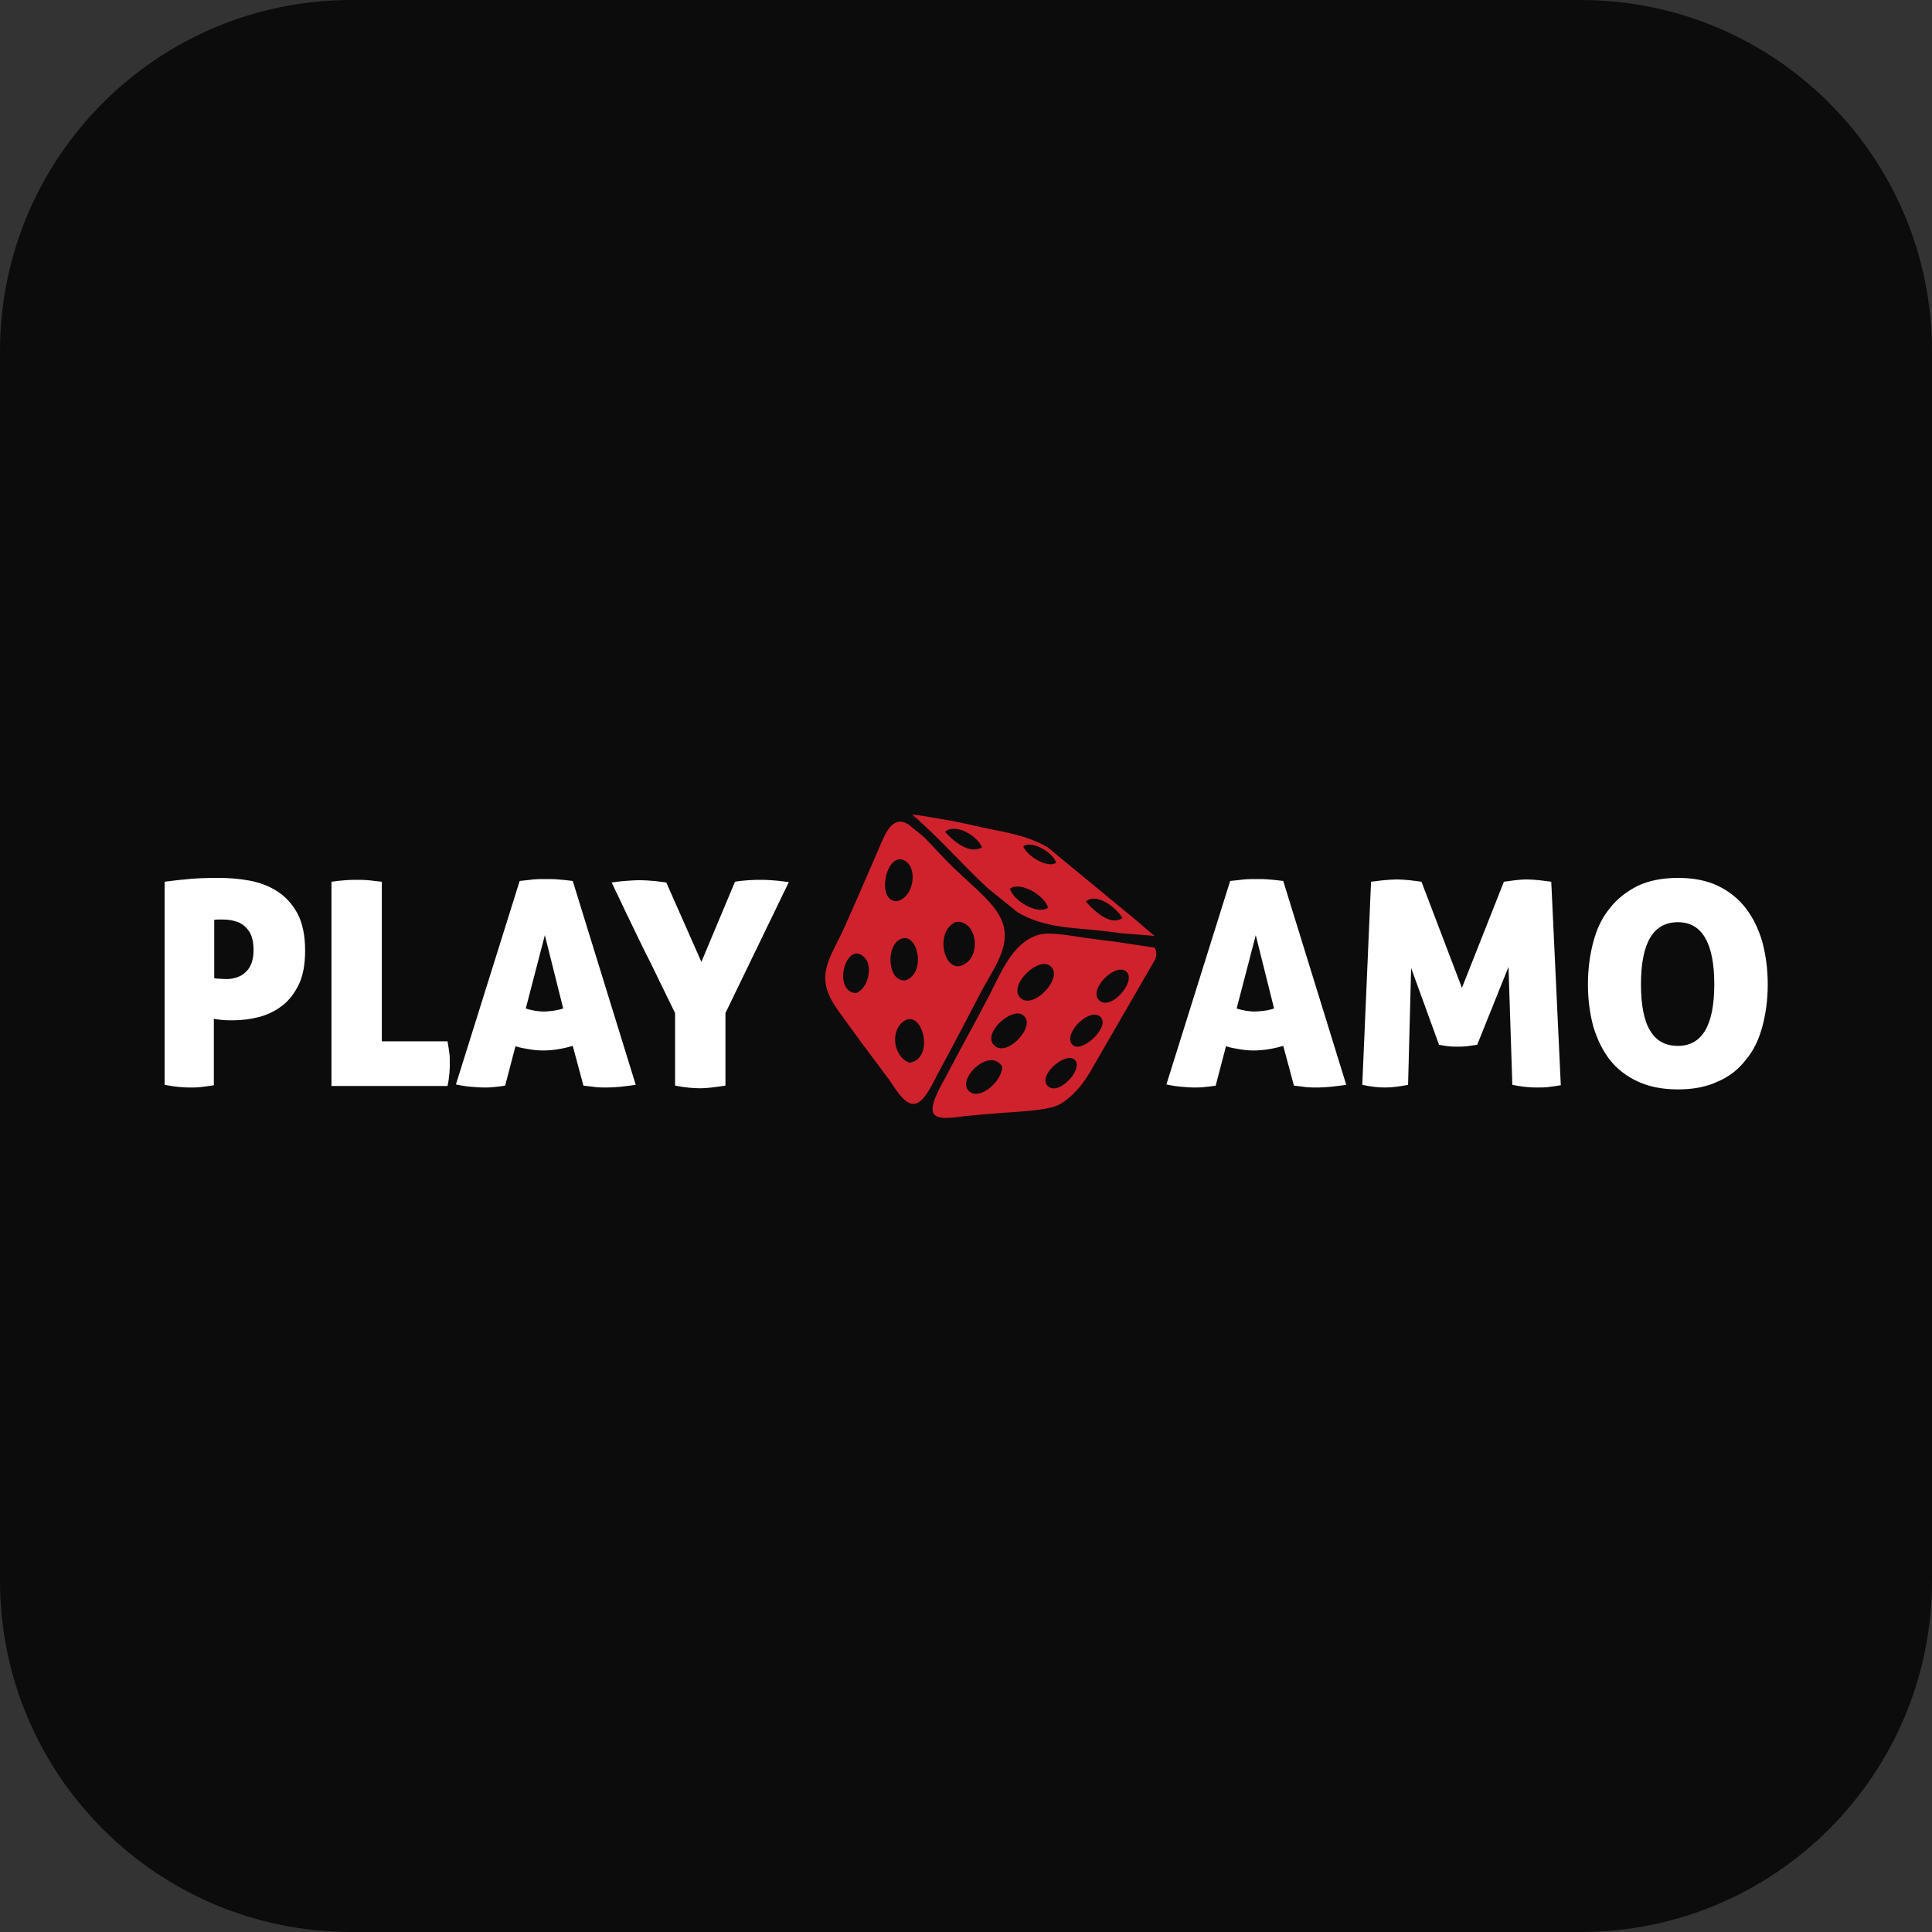
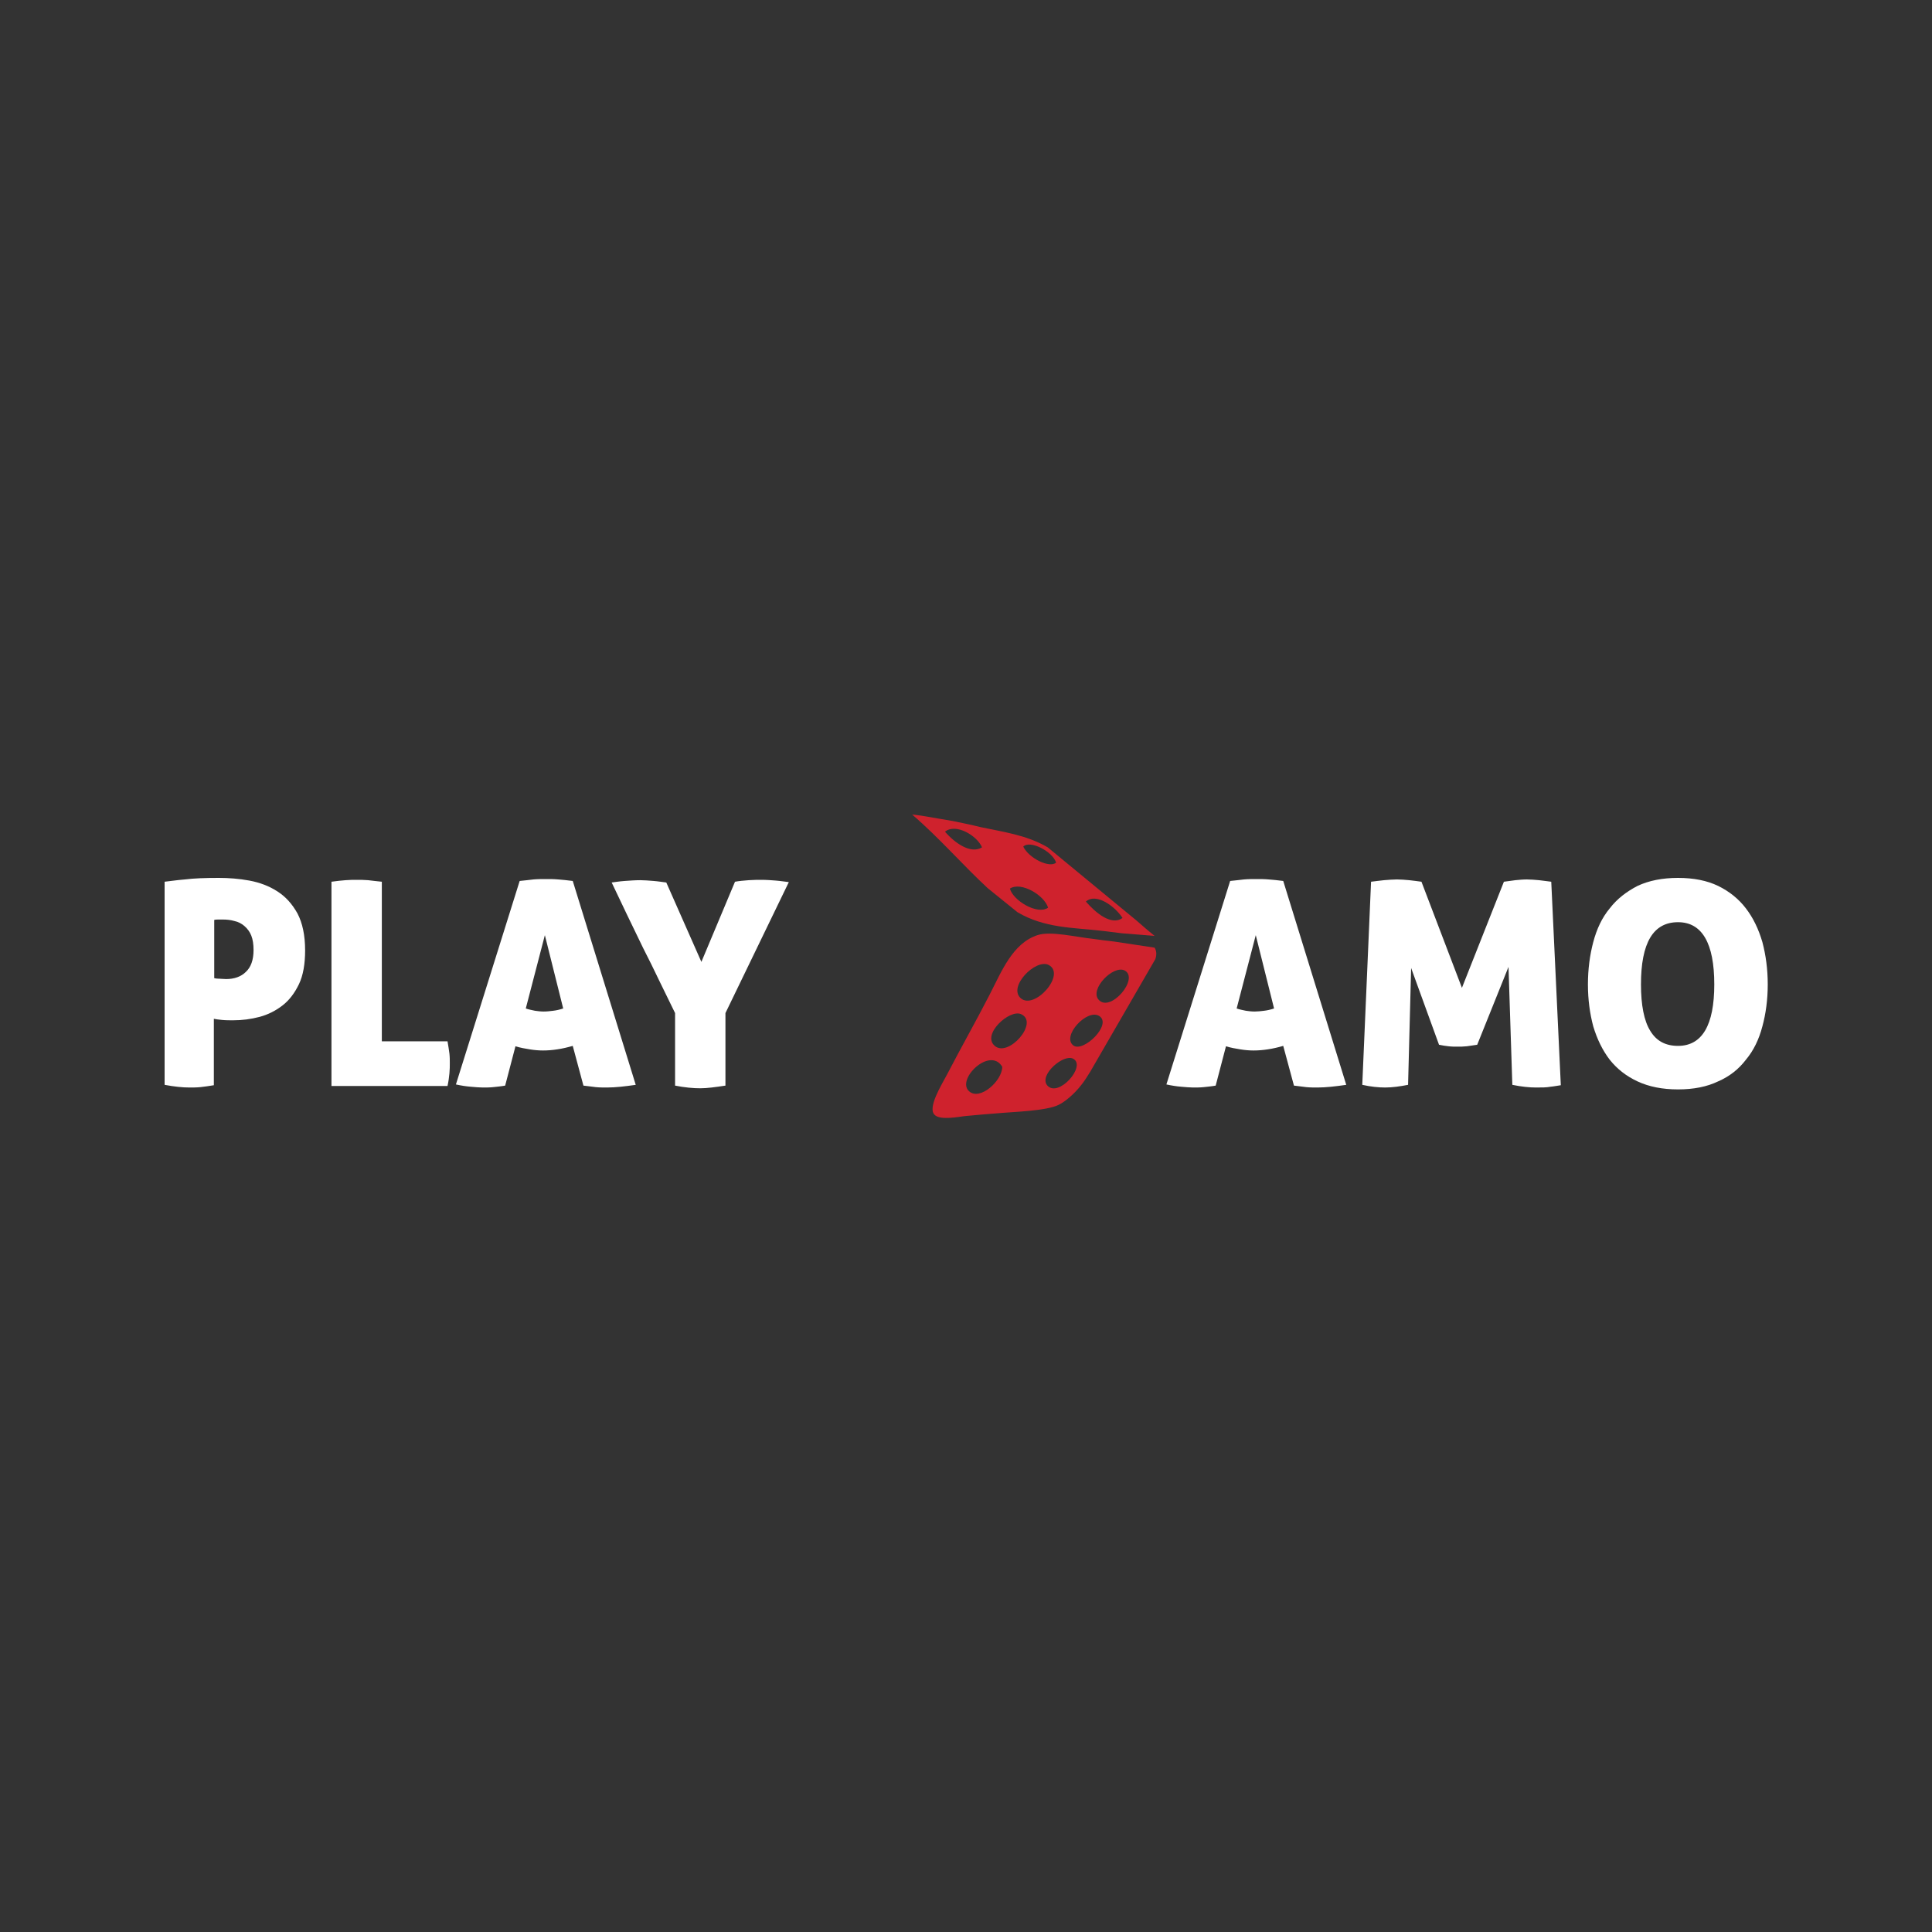
<svg xmlns="http://www.w3.org/2000/svg" width="55" height="55" viewBox="0 0 55 55" fill="none">
  <rect x="0" y="0" width="55" height="55" fill="#333333" stroke="none" />
-   <path d="M45 0H10C4.477 0 0 4.477 0 10V45C0 50.523 4.477 55 10 55H45C50.523 55 55 50.523 55 45V10C55 4.477 50.523 0 45 0Z" fill="#0C0C0C" />
  <path d="M4.686 25.101C4.806 25.09 5.001 25.057 5.262 25.036C5.523 25.003 5.838 24.992 6.229 24.992C6.512 24.992 6.805 25.014 7.099 25.068C7.392 25.123 7.653 25.22 7.892 25.373C8.131 25.525 8.316 25.731 8.468 26.003C8.61 26.275 8.686 26.622 8.686 27.057C8.686 27.438 8.631 27.764 8.512 28.014C8.392 28.264 8.24 28.47 8.044 28.622C7.849 28.774 7.631 28.883 7.392 28.948C7.142 29.014 6.892 29.046 6.632 29.046C6.534 29.046 6.425 29.046 6.316 29.035C6.208 29.024 6.132 29.014 6.088 29.003V30.894C5.947 30.916 5.816 30.937 5.708 30.948C5.599 30.959 5.49 30.959 5.393 30.959C5.208 30.959 4.969 30.937 4.686 30.883V25.101ZM6.088 27.84C6.11 27.851 6.164 27.861 6.229 27.861C6.295 27.861 6.36 27.872 6.436 27.872C6.664 27.872 6.86 27.807 7.001 27.666C7.142 27.535 7.218 27.329 7.218 27.046C7.218 26.883 7.197 26.742 7.153 26.633C7.11 26.525 7.045 26.438 6.958 26.362C6.882 26.296 6.784 26.242 6.675 26.22C6.566 26.188 6.458 26.177 6.338 26.177H6.229C6.186 26.177 6.142 26.177 6.099 26.188V27.84H6.088ZM9.436 25.101C9.577 25.079 9.718 25.068 9.838 25.057C9.957 25.047 10.066 25.047 10.153 25.047C10.251 25.047 10.36 25.047 10.479 25.057C10.599 25.068 10.729 25.09 10.87 25.101V29.644H12.74C12.761 29.774 12.783 29.894 12.794 29.992C12.805 30.09 12.805 30.187 12.805 30.264C12.805 30.35 12.805 30.448 12.794 30.557C12.783 30.655 12.772 30.774 12.74 30.916H9.436V25.101ZM14.381 30.905C14.261 30.927 14.142 30.937 14.044 30.948C13.946 30.959 13.838 30.959 13.74 30.959C13.642 30.959 13.533 30.948 13.403 30.937C13.272 30.927 13.131 30.905 12.979 30.872L14.794 25.079C14.935 25.068 15.066 25.047 15.185 25.036C15.305 25.025 15.435 25.025 15.555 25.025C15.652 25.025 15.772 25.025 15.892 25.036C16.011 25.047 16.152 25.057 16.305 25.079L18.098 30.883C17.794 30.927 17.522 30.959 17.283 30.959C17.174 30.959 17.066 30.959 16.957 30.948C16.848 30.937 16.729 30.916 16.609 30.905L16.305 29.774C16.152 29.818 16.011 29.851 15.87 29.872C15.729 29.894 15.598 29.905 15.457 29.905C15.337 29.905 15.207 29.894 15.076 29.872C14.946 29.851 14.816 29.829 14.674 29.785L14.381 30.905ZM15.511 26.622L14.968 28.709C15.055 28.742 15.142 28.753 15.229 28.774C15.305 28.785 15.392 28.796 15.479 28.796C15.566 28.796 15.663 28.785 15.75 28.774C15.837 28.764 15.935 28.742 16.033 28.709L15.511 26.622ZM20.924 25.101C21.043 25.079 21.174 25.068 21.315 25.057C21.445 25.047 21.587 25.047 21.728 25.047C21.815 25.047 21.935 25.057 22.087 25.068C22.228 25.079 22.358 25.101 22.456 25.112L20.652 28.84V30.905C20.369 30.948 20.13 30.981 19.935 30.981C19.739 30.981 19.489 30.959 19.218 30.905V28.84C19.076 28.546 18.924 28.242 18.772 27.927C18.62 27.611 18.468 27.296 18.305 26.981L17.848 26.036C17.696 25.72 17.555 25.416 17.413 25.123C17.5 25.112 17.631 25.09 17.783 25.079C17.935 25.068 18.087 25.057 18.228 25.057C18.337 25.057 18.468 25.068 18.609 25.079C18.75 25.09 18.87 25.112 18.968 25.123L19.967 27.383L20.924 25.101ZM34.608 30.905C34.488 30.927 34.368 30.937 34.271 30.948C34.173 30.959 34.064 30.959 33.966 30.959C33.868 30.959 33.76 30.948 33.629 30.937C33.499 30.927 33.358 30.905 33.205 30.872L35.02 25.079C35.162 25.068 35.292 25.047 35.412 25.036C35.531 25.025 35.662 25.025 35.781 25.025C35.879 25.025 35.999 25.025 36.118 25.036C36.238 25.047 36.379 25.057 36.531 25.079L38.325 30.883C38.02 30.927 37.748 30.959 37.509 30.959C37.401 30.959 37.292 30.959 37.183 30.948C37.075 30.937 36.955 30.916 36.836 30.905L36.531 29.774C36.379 29.818 36.238 29.851 36.096 29.872C35.955 29.894 35.825 29.905 35.684 29.905C35.564 29.905 35.434 29.894 35.303 29.872C35.173 29.851 35.042 29.829 34.901 29.785L34.608 30.905ZM35.749 26.622L35.205 28.709C35.292 28.742 35.379 28.753 35.466 28.774C35.542 28.785 35.629 28.796 35.716 28.796C35.803 28.796 35.901 28.785 35.988 28.774C36.075 28.764 36.173 28.742 36.27 28.709L35.749 26.622ZM39.031 25.101C39.14 25.09 39.27 25.068 39.401 25.057C39.531 25.047 39.661 25.036 39.77 25.036C39.879 25.036 39.998 25.047 40.118 25.057C40.248 25.068 40.368 25.09 40.466 25.101L41.618 28.122L42.813 25.101C42.922 25.09 43.031 25.068 43.139 25.057C43.248 25.047 43.357 25.036 43.465 25.036C43.574 25.036 43.694 25.047 43.813 25.057C43.933 25.068 44.052 25.09 44.161 25.101L44.433 30.894C44.346 30.905 44.248 30.927 44.139 30.937C44.031 30.959 43.889 30.959 43.726 30.959C43.542 30.959 43.313 30.937 43.053 30.883L42.944 27.525L42.053 29.742C41.955 29.753 41.857 29.774 41.759 29.785C41.661 29.796 41.574 29.796 41.487 29.796C41.411 29.796 41.324 29.796 41.237 29.785C41.15 29.774 41.063 29.764 40.966 29.742L40.172 27.557L40.085 30.883C39.857 30.927 39.64 30.959 39.433 30.959C39.248 30.959 39.02 30.937 38.781 30.883L39.031 25.101ZM45.205 28.024C45.205 27.59 45.259 27.188 45.357 26.818C45.454 26.449 45.607 26.122 45.824 25.862C46.031 25.59 46.302 25.384 46.617 25.22C46.943 25.068 47.324 24.992 47.77 24.992C48.215 24.992 48.596 25.068 48.911 25.22C49.226 25.373 49.498 25.59 49.704 25.862C49.911 26.133 50.063 26.449 50.171 26.818C50.269 27.188 50.324 27.59 50.324 28.024C50.324 28.459 50.269 28.861 50.171 29.22C50.074 29.59 49.922 29.905 49.704 30.166C49.498 30.437 49.237 30.644 48.911 30.785C48.596 30.937 48.215 31.013 47.77 31.013C47.324 31.013 46.943 30.937 46.617 30.785C46.291 30.633 46.031 30.427 45.824 30.166C45.617 29.894 45.465 29.579 45.357 29.22C45.259 28.851 45.205 28.459 45.205 28.024ZM48.802 28.024C48.802 26.851 48.454 26.253 47.77 26.253C47.063 26.253 46.715 26.84 46.715 28.024C46.715 28.611 46.802 29.057 46.976 29.34C47.15 29.633 47.411 29.774 47.77 29.774C48.454 29.774 48.802 29.188 48.802 28.024Z" fill="white" />
  <path d="M32.358 26.209L29.826 24.122C29.217 23.764 28.521 23.677 27.913 23.546C27.652 23.481 27.391 23.427 27.119 23.372L26.228 23.22L25.967 23.188C26.75 23.861 27.413 24.633 28.119 25.285L28.967 25.97C29.739 26.426 30.565 26.405 31.304 26.492C31.521 26.513 31.728 26.546 31.934 26.568L32.869 26.644C32.706 26.513 32.532 26.361 32.358 26.209ZM26.902 23.677C27.206 23.427 27.815 23.785 27.956 24.122C27.641 24.318 27.195 24.014 26.902 23.677ZM28.75 25.296C29.065 25.09 29.728 25.481 29.837 25.84C29.532 26.057 28.837 25.633 28.75 25.296ZM29.13 24.101C29.326 23.905 29.967 24.242 30.065 24.557C29.88 24.72 29.293 24.437 29.13 24.101ZM30.913 25.666C31.206 25.405 31.749 25.807 31.956 26.133C31.641 26.361 31.195 25.992 30.913 25.666Z" fill="#CF222D" />
  <path fill-rule="evenodd" clip-rule="evenodd" d="M32.869 26.978L31.716 26.804C31.532 26.782 31.336 26.761 31.119 26.728C30.619 26.674 29.912 26.5 29.543 26.619C28.825 26.848 28.51 27.663 28.173 28.315C27.771 29.097 27.391 29.76 26.956 30.597C26.793 30.901 26.413 31.521 26.597 31.727C26.75 31.912 27.336 31.782 27.489 31.771C27.804 31.738 28.108 31.717 28.369 31.695C28.836 31.651 29.771 31.63 30.13 31.456C30.314 31.369 30.575 31.151 30.771 30.901C30.869 30.782 30.956 30.641 31.043 30.499L32.89 27.304C32.934 27.174 32.923 27.065 32.869 26.978ZM27.586 31.064C27.217 30.728 28.184 29.782 28.532 30.369C28.532 30.771 27.891 31.347 27.586 31.064ZM28.315 29.771C27.945 29.445 28.738 28.728 29.064 28.869C29.597 29.097 28.706 30.119 28.315 29.771ZM29.054 28.413C28.695 28.087 29.477 27.293 29.847 27.467C30.369 27.728 29.445 28.771 29.054 28.413ZM29.814 30.901C29.564 30.608 30.282 29.988 30.553 30.141C30.934 30.347 30.13 31.26 29.814 30.901ZM30.553 29.76C30.217 29.499 30.945 28.706 31.293 28.923C31.673 29.163 30.836 29.978 30.553 29.76ZM31.282 28.467C30.999 28.173 31.695 27.456 32.021 27.63C32.434 27.858 31.619 28.826 31.282 28.467Z" fill="#CF222D" />
-   <path d="M27.13 24.688C26.858 24.427 26.565 24.09 26.293 23.819L25.848 23.46C25.815 23.449 25.793 23.427 25.761 23.417C25.326 23.254 25.141 23.895 24.967 24.275C24.706 24.873 24.293 25.84 24 26.482C23.815 26.884 23.598 27.232 23.522 27.579C23.391 28.177 23.717 28.579 24.141 29.155C24.554 29.731 24.88 30.155 25.315 30.742C25.424 30.883 25.717 31.438 26.011 31.427C26.326 31.416 26.576 30.775 26.761 30.449C27.217 29.612 27.532 28.992 27.956 28.188C28.141 27.84 28.413 27.438 28.532 27.058C28.847 26.09 28.098 25.612 27.13 24.688ZM24.359 28.275C23.652 28.199 24.13 26.645 24.652 27.308C24.826 27.536 24.728 28.145 24.359 28.275ZM25.793 24.525C26.141 24.775 25.989 25.59 25.511 25.656C24.913 25.634 25.25 24.145 25.793 24.525ZM25.641 26.732C26.119 26.514 26.38 27.677 25.793 27.905C25.272 27.992 25.195 26.927 25.641 26.732ZM25.891 30.253C25.413 30.079 25.337 29.308 25.75 29.058C26.271 28.742 26.619 30.144 25.891 30.253ZM27.391 27.482C26.88 27.688 26.619 26.59 27.152 26.275C27.239 26.221 27.358 26.232 27.467 26.297C27.826 26.471 27.891 27.275 27.391 27.482Z" fill="#CF222D" />
</svg>